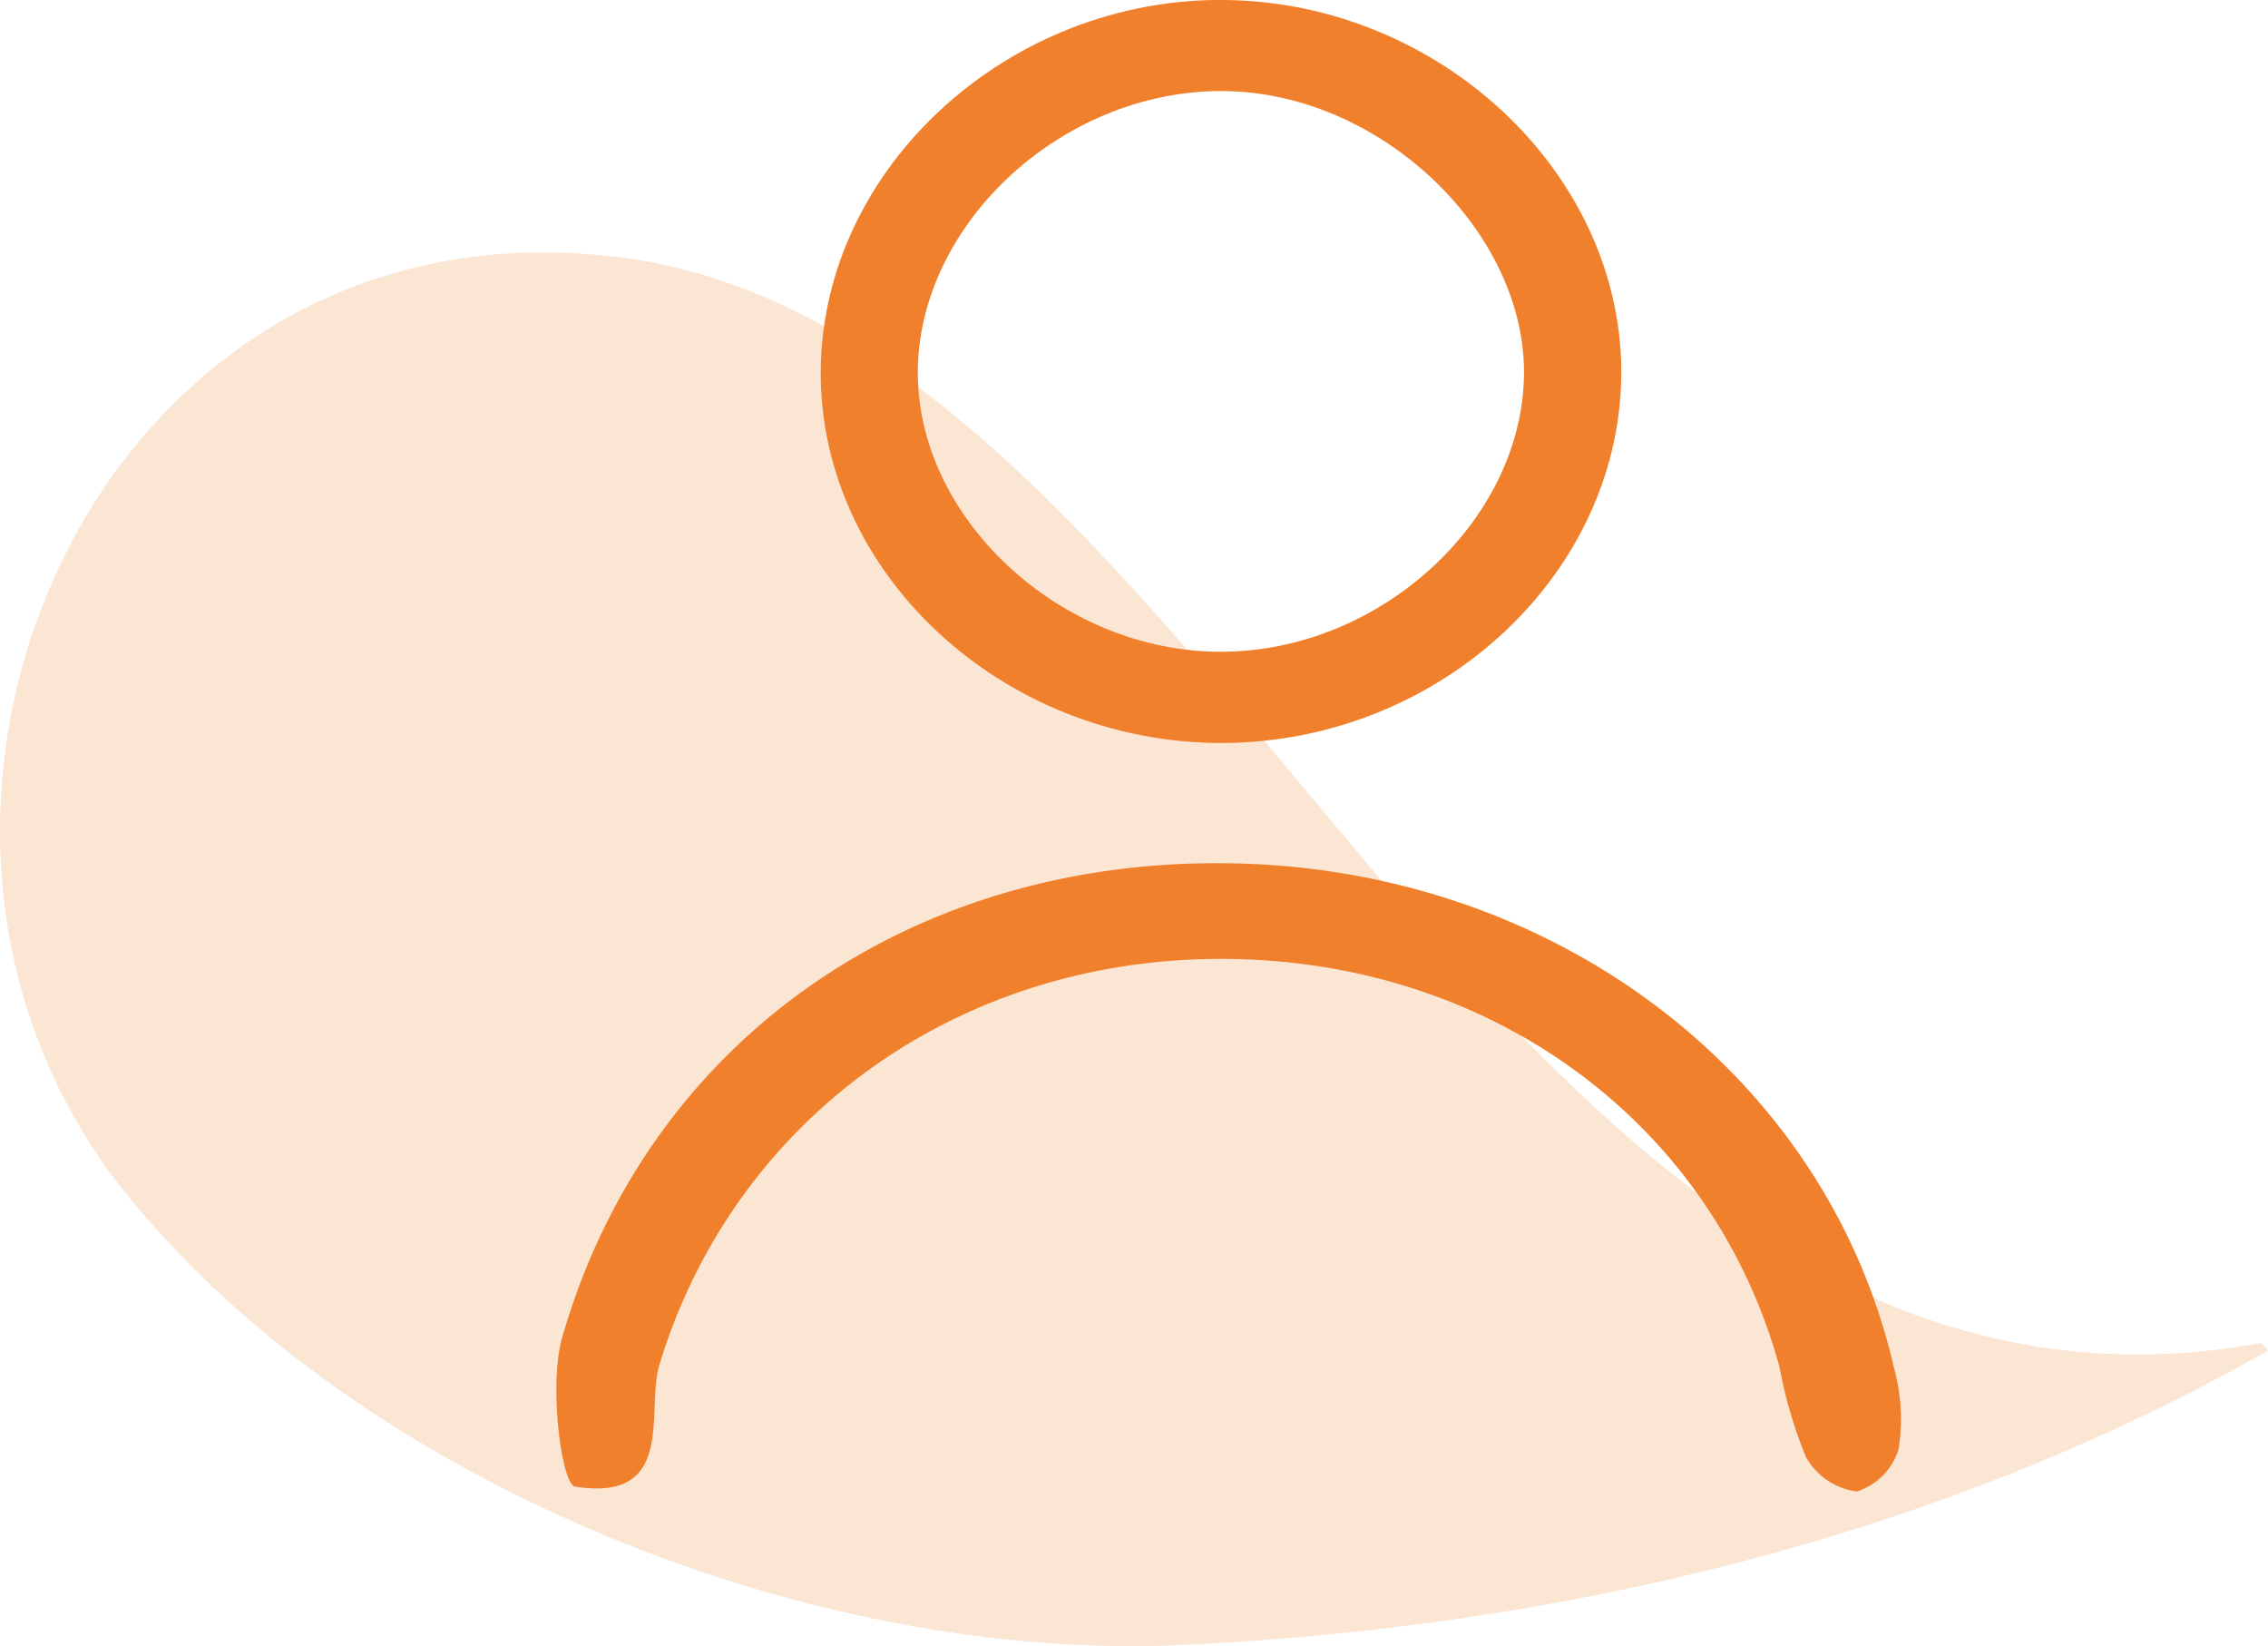
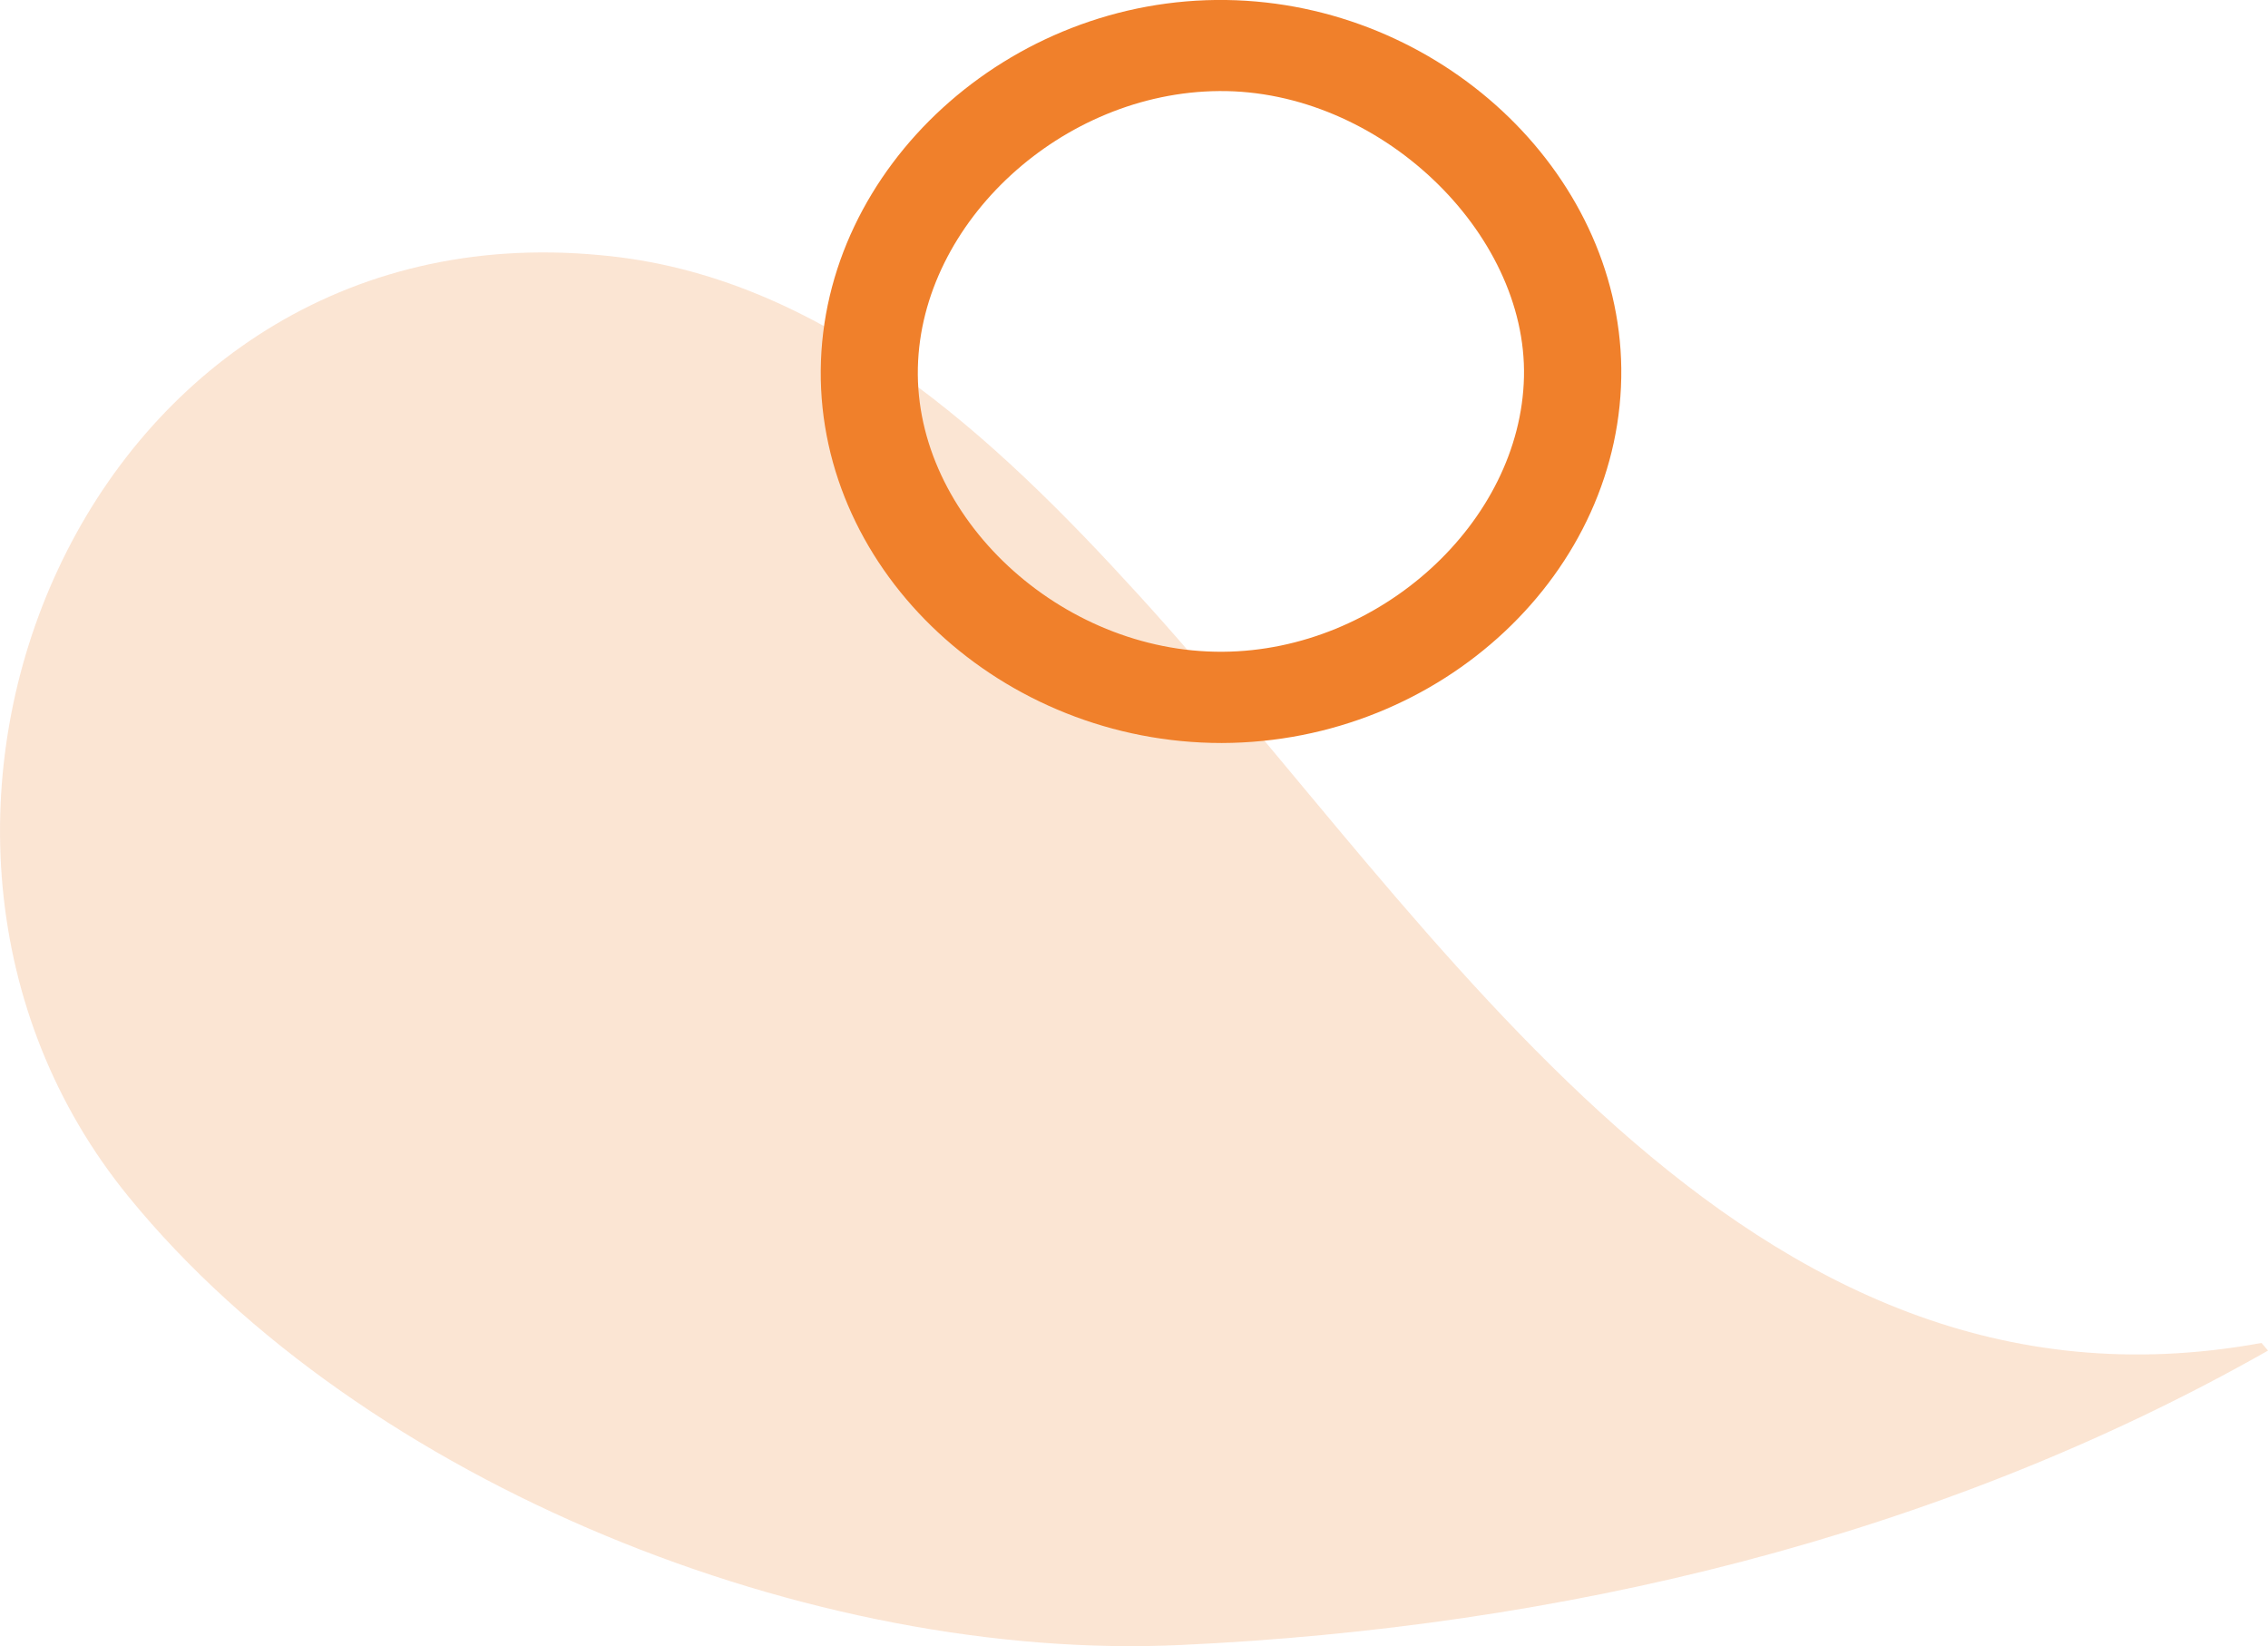
<svg xmlns="http://www.w3.org/2000/svg" viewBox="0 0 115.59 83.89">
  <defs>
    <style>.cls-1{opacity:0.21;}.cls-2{fill:#ed802b;}.cls-3{fill:#f0802b;}</style>
  </defs>
  <g id="Layer_2" data-name="Layer 2">
    <g id="Capa_1" data-name="Capa 1">
      <g class="cls-1">
        <path class="cls-2" d="M115.59,68.82c-16.83,9.55-36.16,14.11-55.39,15C41.46,84.71,18.55,75.67,6.57,61c-15.4-18.83-2.23-50.48,24-48C41.92,14,50.69,22.26,58,30.28c15.28,16.74,30.73,43,57.26,38.15" />
      </g>
      <path class="cls-3" d="M62.27,37.86c-11.19,0-20.53-8.67-20.44-19S51.43-.16,62.5,0c10.84.16,20,8.71,20.13,18.76C82.74,29.12,73.46,37.83,62.27,37.86ZM62.13,4.64c-8,.06-15.18,6.67-15.35,14.09-.18,7.6,7.27,14.54,15.54,14.48,8-.05,15.18-6.6,15.35-14S70.27,4.57,62.13,4.64Z" />
-       <path class="cls-3" d="M63.15,44c16.35.44,30,10.95,33.38,25.71a9.71,9.71,0,0,1,.23,4.14A3.26,3.26,0,0,1,94.63,76a3.51,3.51,0,0,1-2.58-1.74,22.62,22.62,0,0,1-1.35-4.58c-3.41-12.5-14.76-20.81-28.44-20.82S37.33,57.21,33.6,69.57c-.69,2.27.9,7-4.29,6.18-.69-.1-1.36-5.2-.65-7.63C33.06,52.89,46.66,43.55,63.15,44Z" />
    </g>
  </g>
</svg>